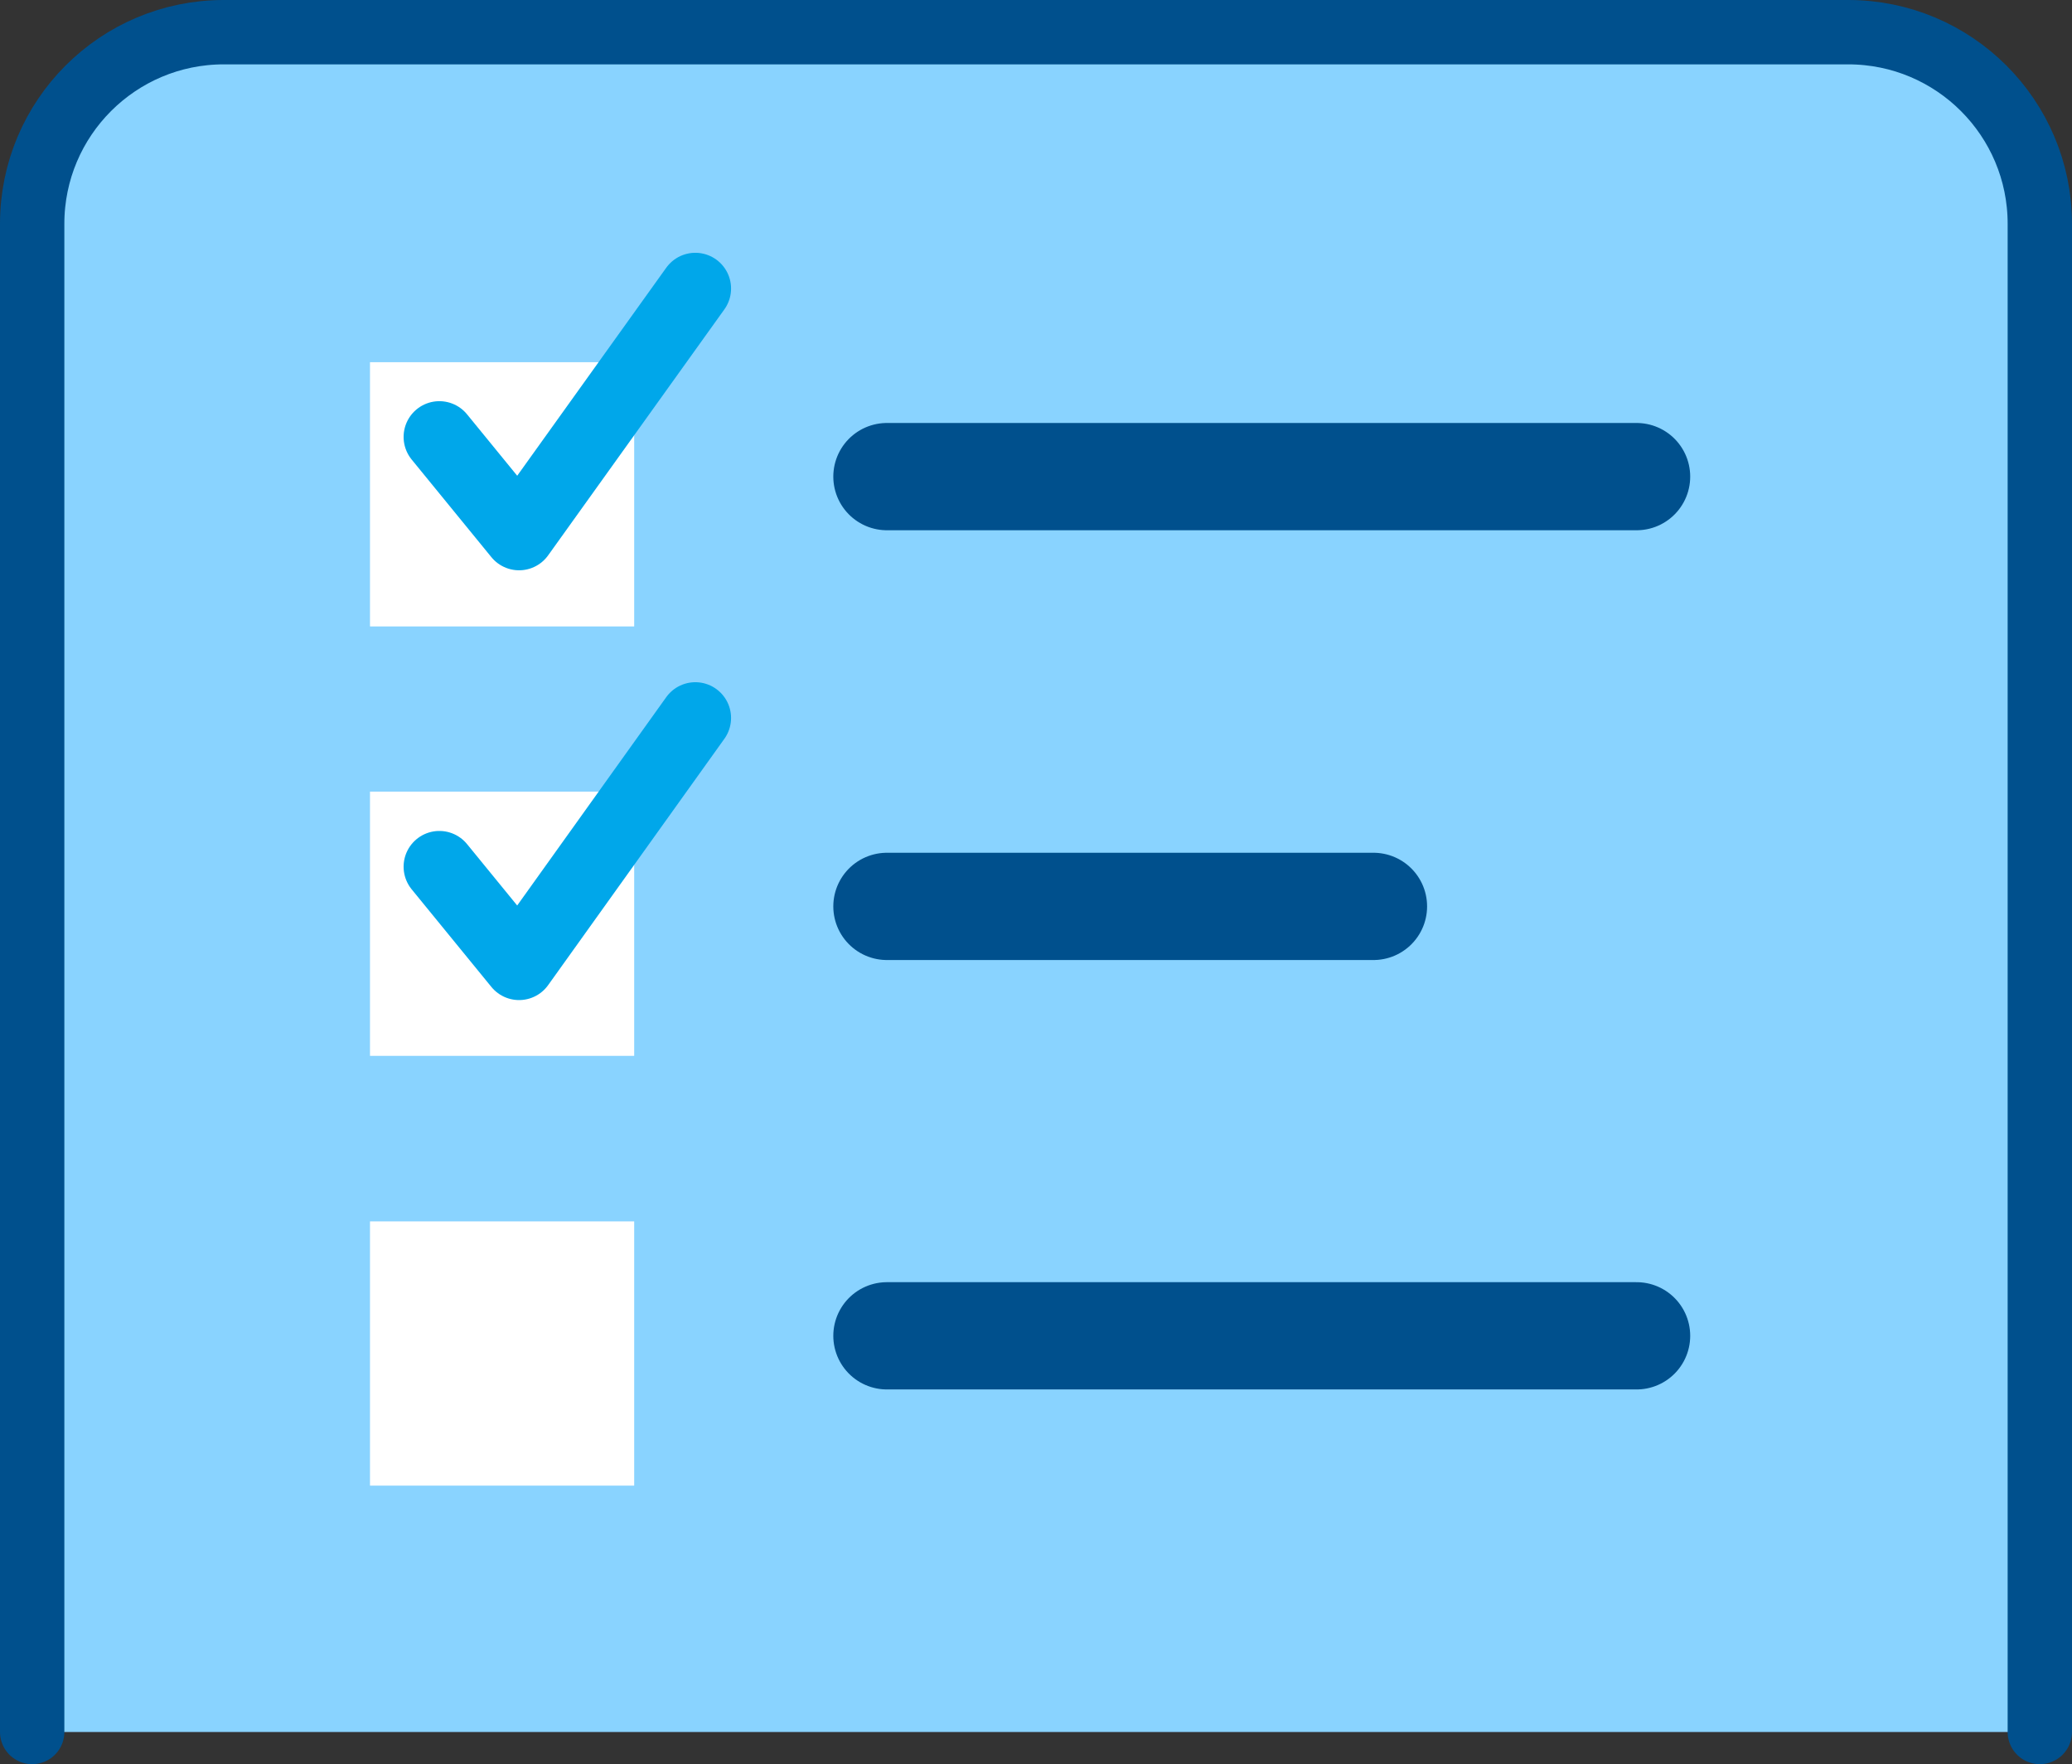
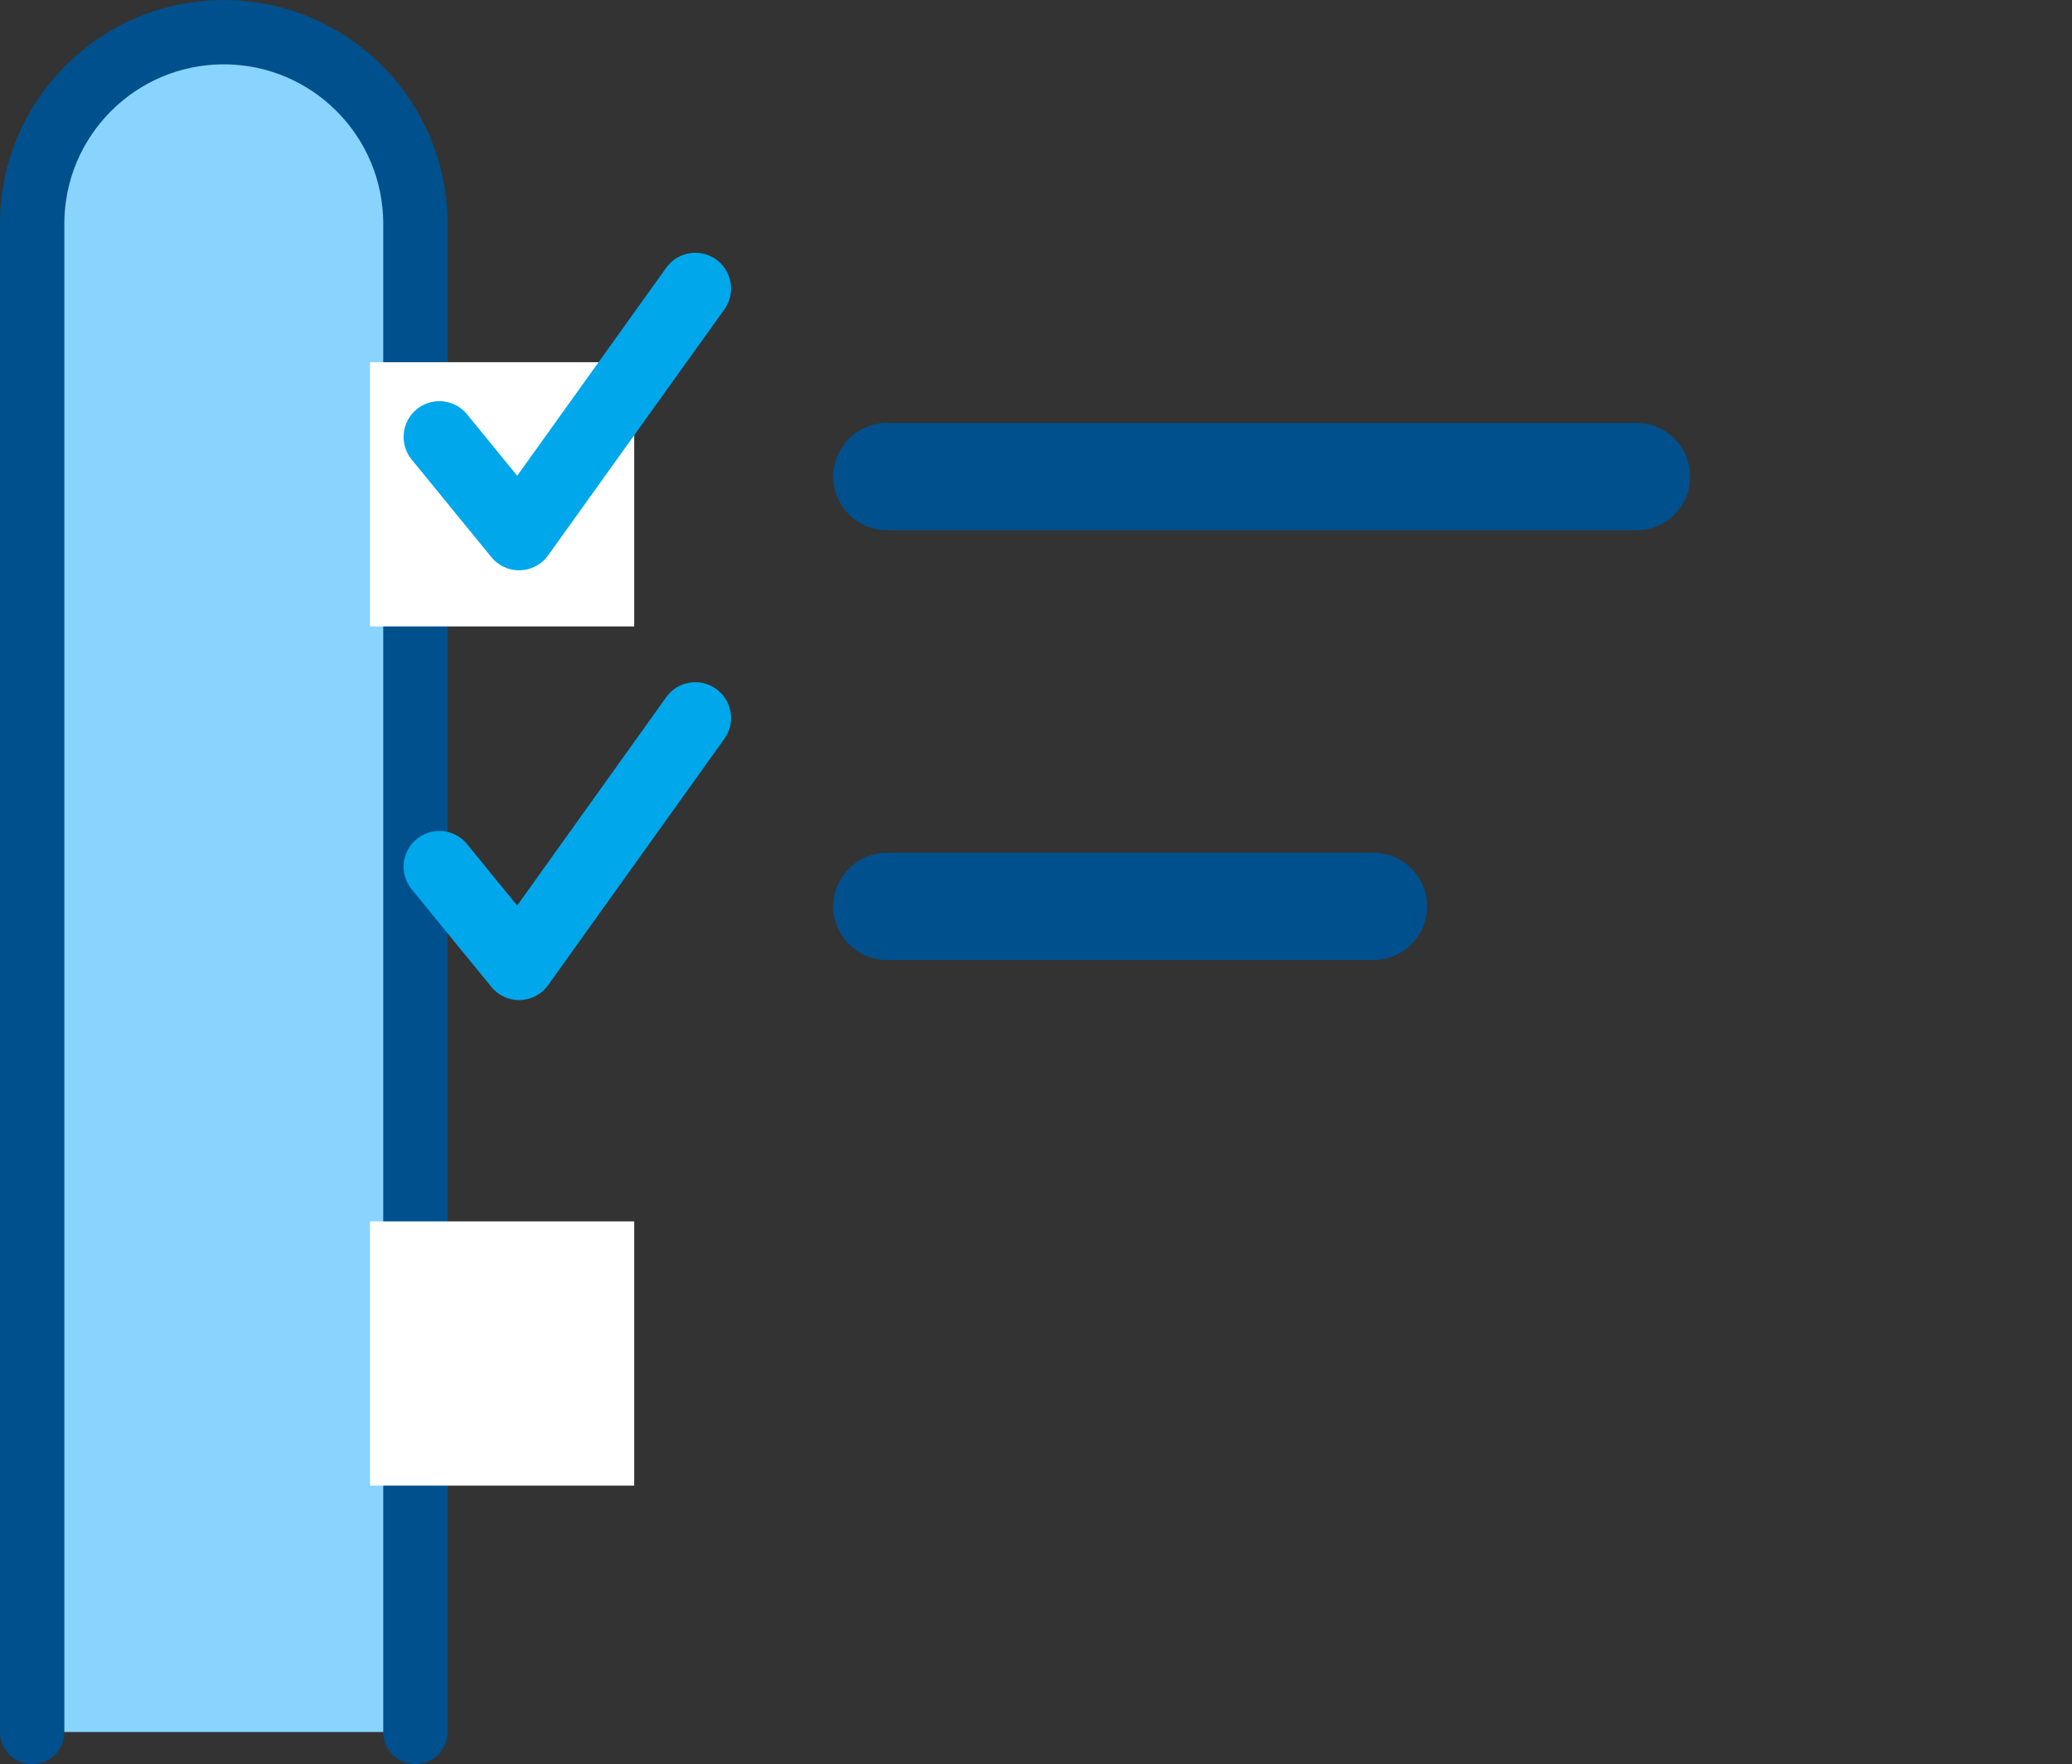
<svg xmlns="http://www.w3.org/2000/svg" id="_レイヤー_2" data-name="レイヤー 2" viewBox="0 0 57.96 49.34">
  <rect x="0" y="0" width="57.96" height="49.34" fill="#333333" stroke="none" />
  <defs>
    <style>
      .cls-1 {
        fill: #89d3ff;
        stroke-width: 1.8px;
      }

      .cls-1, .cls-2, .cls-3 {
        stroke-linecap: round;
        stroke-linejoin: round;
      }

      .cls-1, .cls-3 {
        stroke: #00508d;
      }

      .cls-4 {
        fill: #fff;
      }

      .cls-2 {
        stroke: #00a7ea;
        stroke-width: 2px;
      }

      .cls-2, .cls-3 {
        fill: none;
      }

      .cls-3 {
        stroke-width: 3px;
      }
    </style>
  </defs>
  <g id="txt">
    <g>
-       <path class="cls-1" d="M.9,48.44V6.26C.9,3.3,3.3,.9,6.26,.9H51.7c2.96,0,5.36,2.4,5.36,5.36V48.44" />
+       <path class="cls-1" d="M.9,48.44V6.26C.9,3.3,3.3,.9,6.26,.9c2.96,0,5.36,2.4,5.36,5.36V48.44" />
      <line class="cls-3" x1="24.81" y1="13.33" x2="45.78" y2="13.33" />
      <rect class="cls-4" x="10.35" y="10.13" width="7.39" height="7.39" />
      <line class="cls-3" x1="24.81" y1="25.35" x2="38.42" y2="25.35" />
-       <rect class="cls-4" x="10.35" y="22.14" width="7.39" height="7.39" />
-       <line class="cls-3" x1="24.81" y1="37.36" x2="45.78" y2="37.36" />
      <rect class="cls-4" x="10.35" y="34.16" width="7.39" height="7.39" />
      <polyline class="cls-2" points="12.29 12.22 14.52 14.95 19.45 8.07" />
      <polyline class="cls-2" points="12.29 24.24 14.52 26.97 19.45 20.08" />
    </g>
  </g>
</svg>